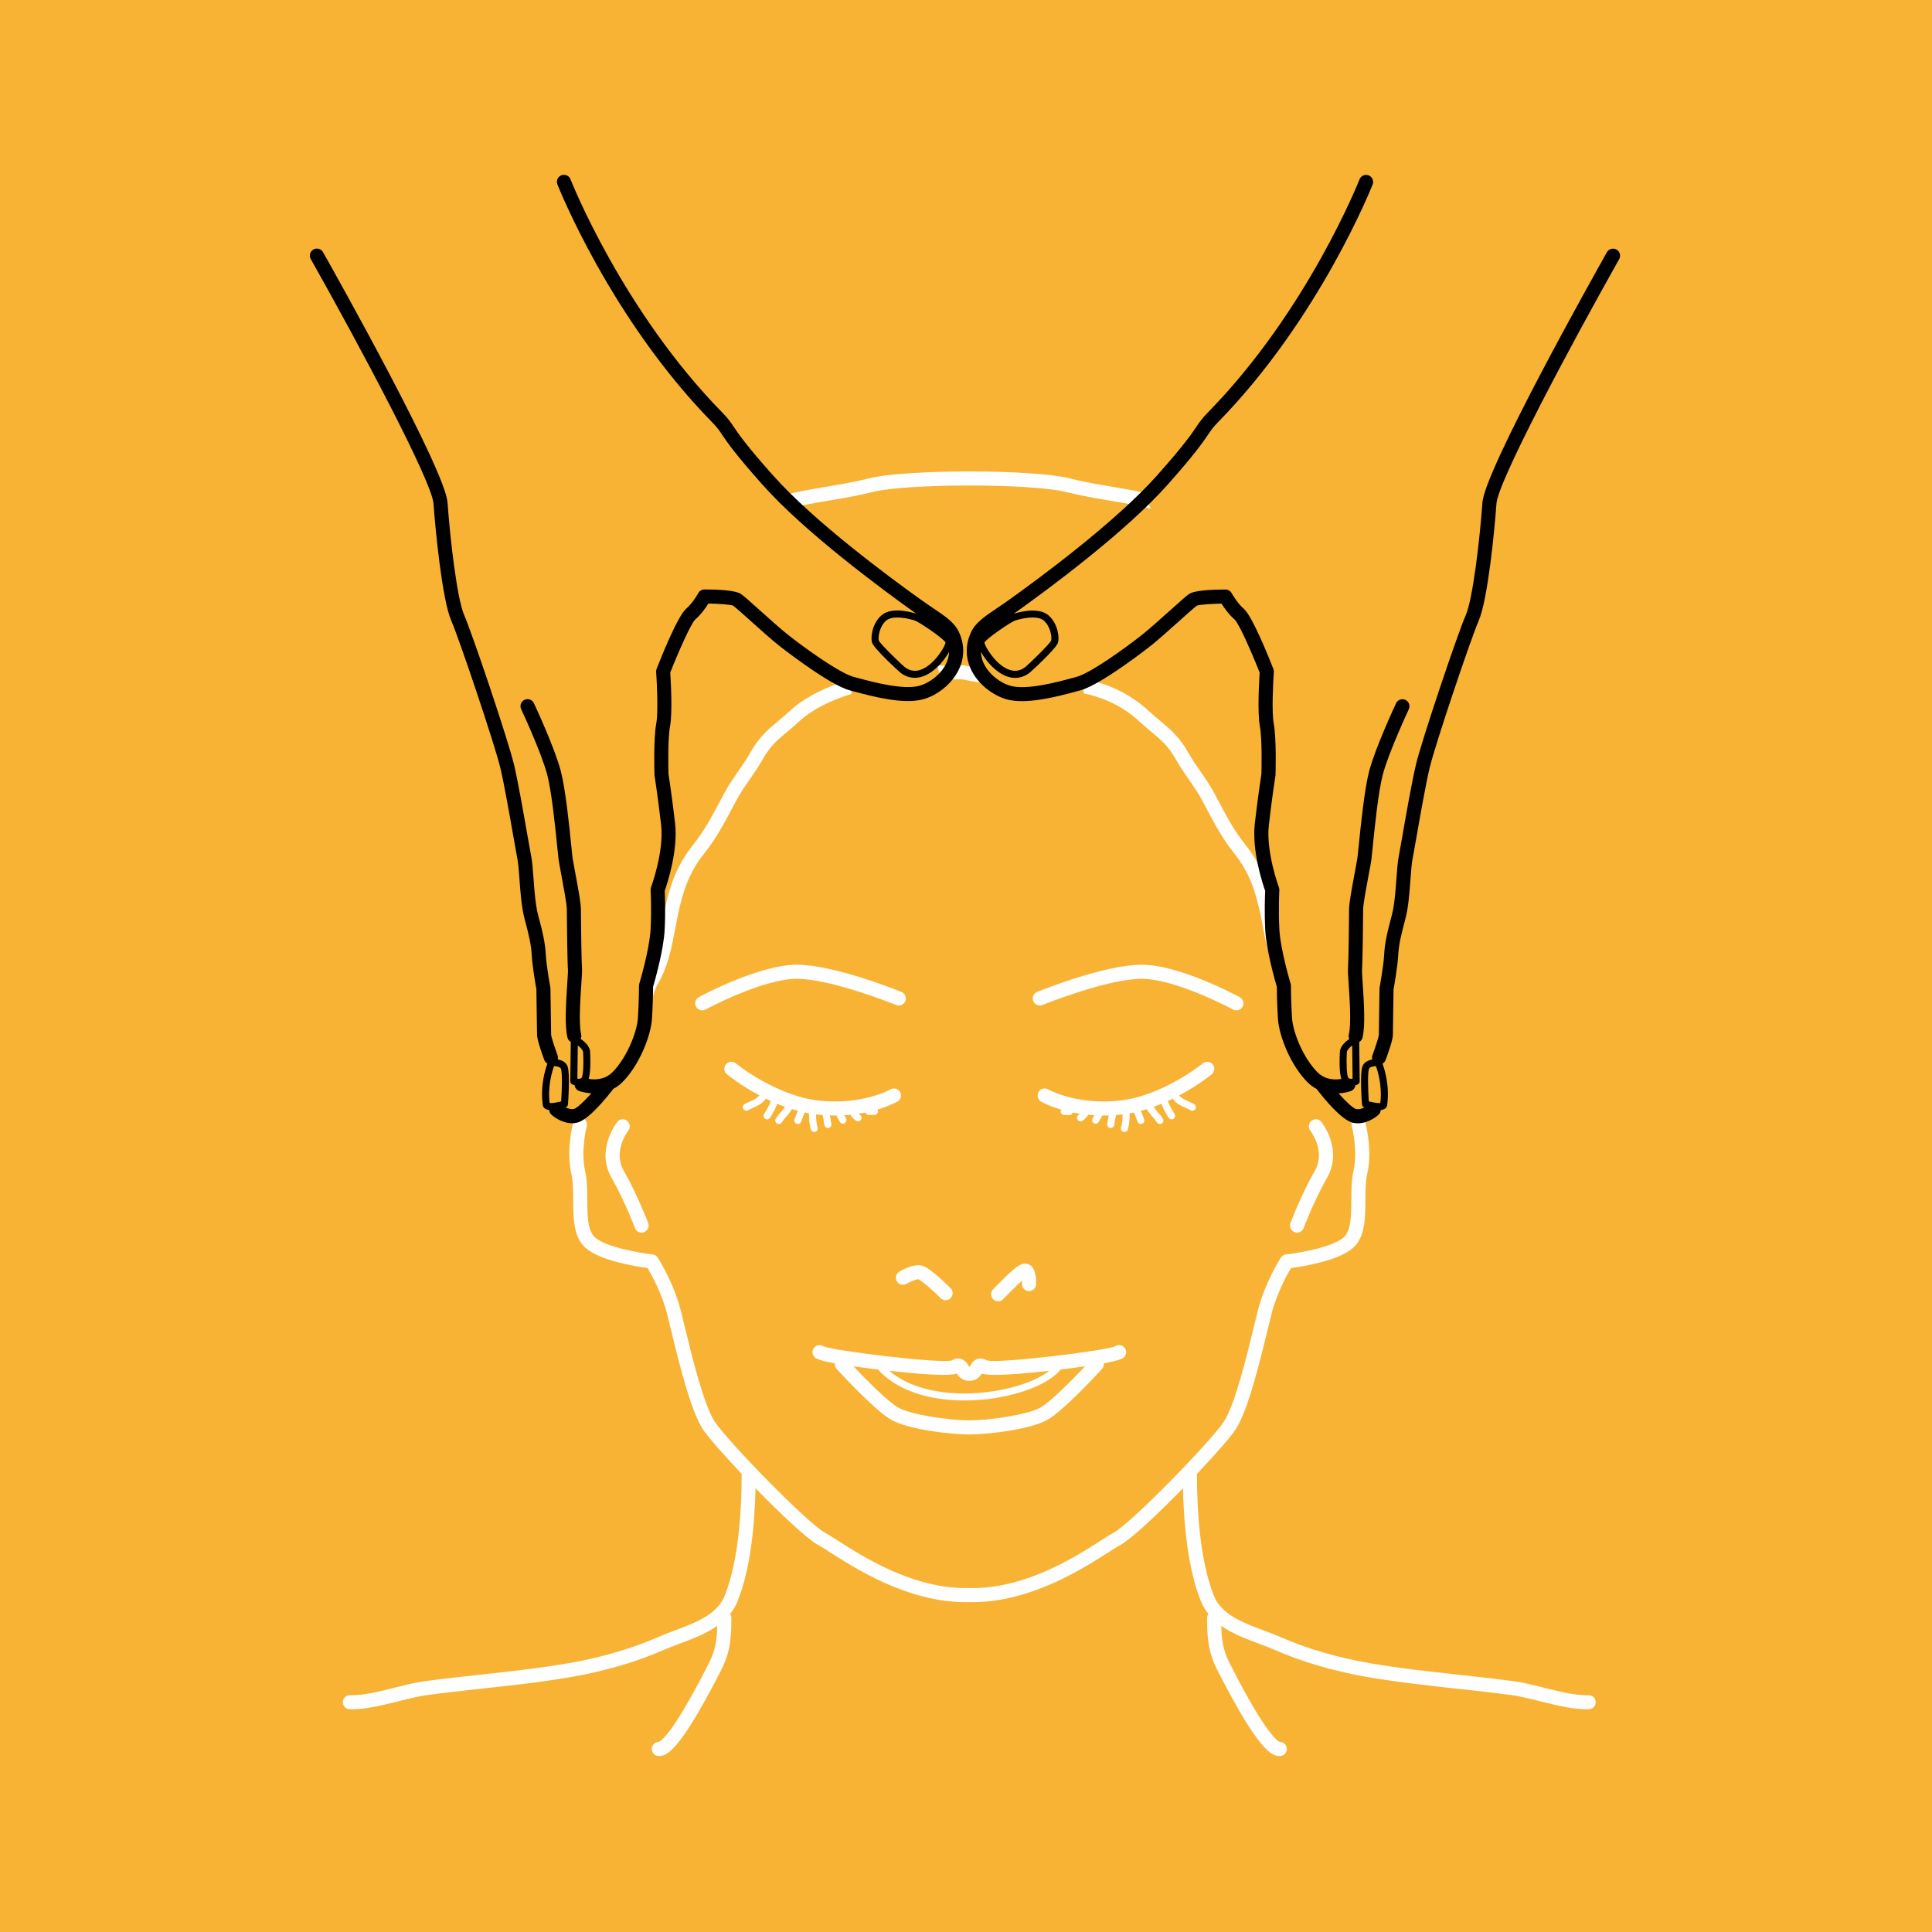
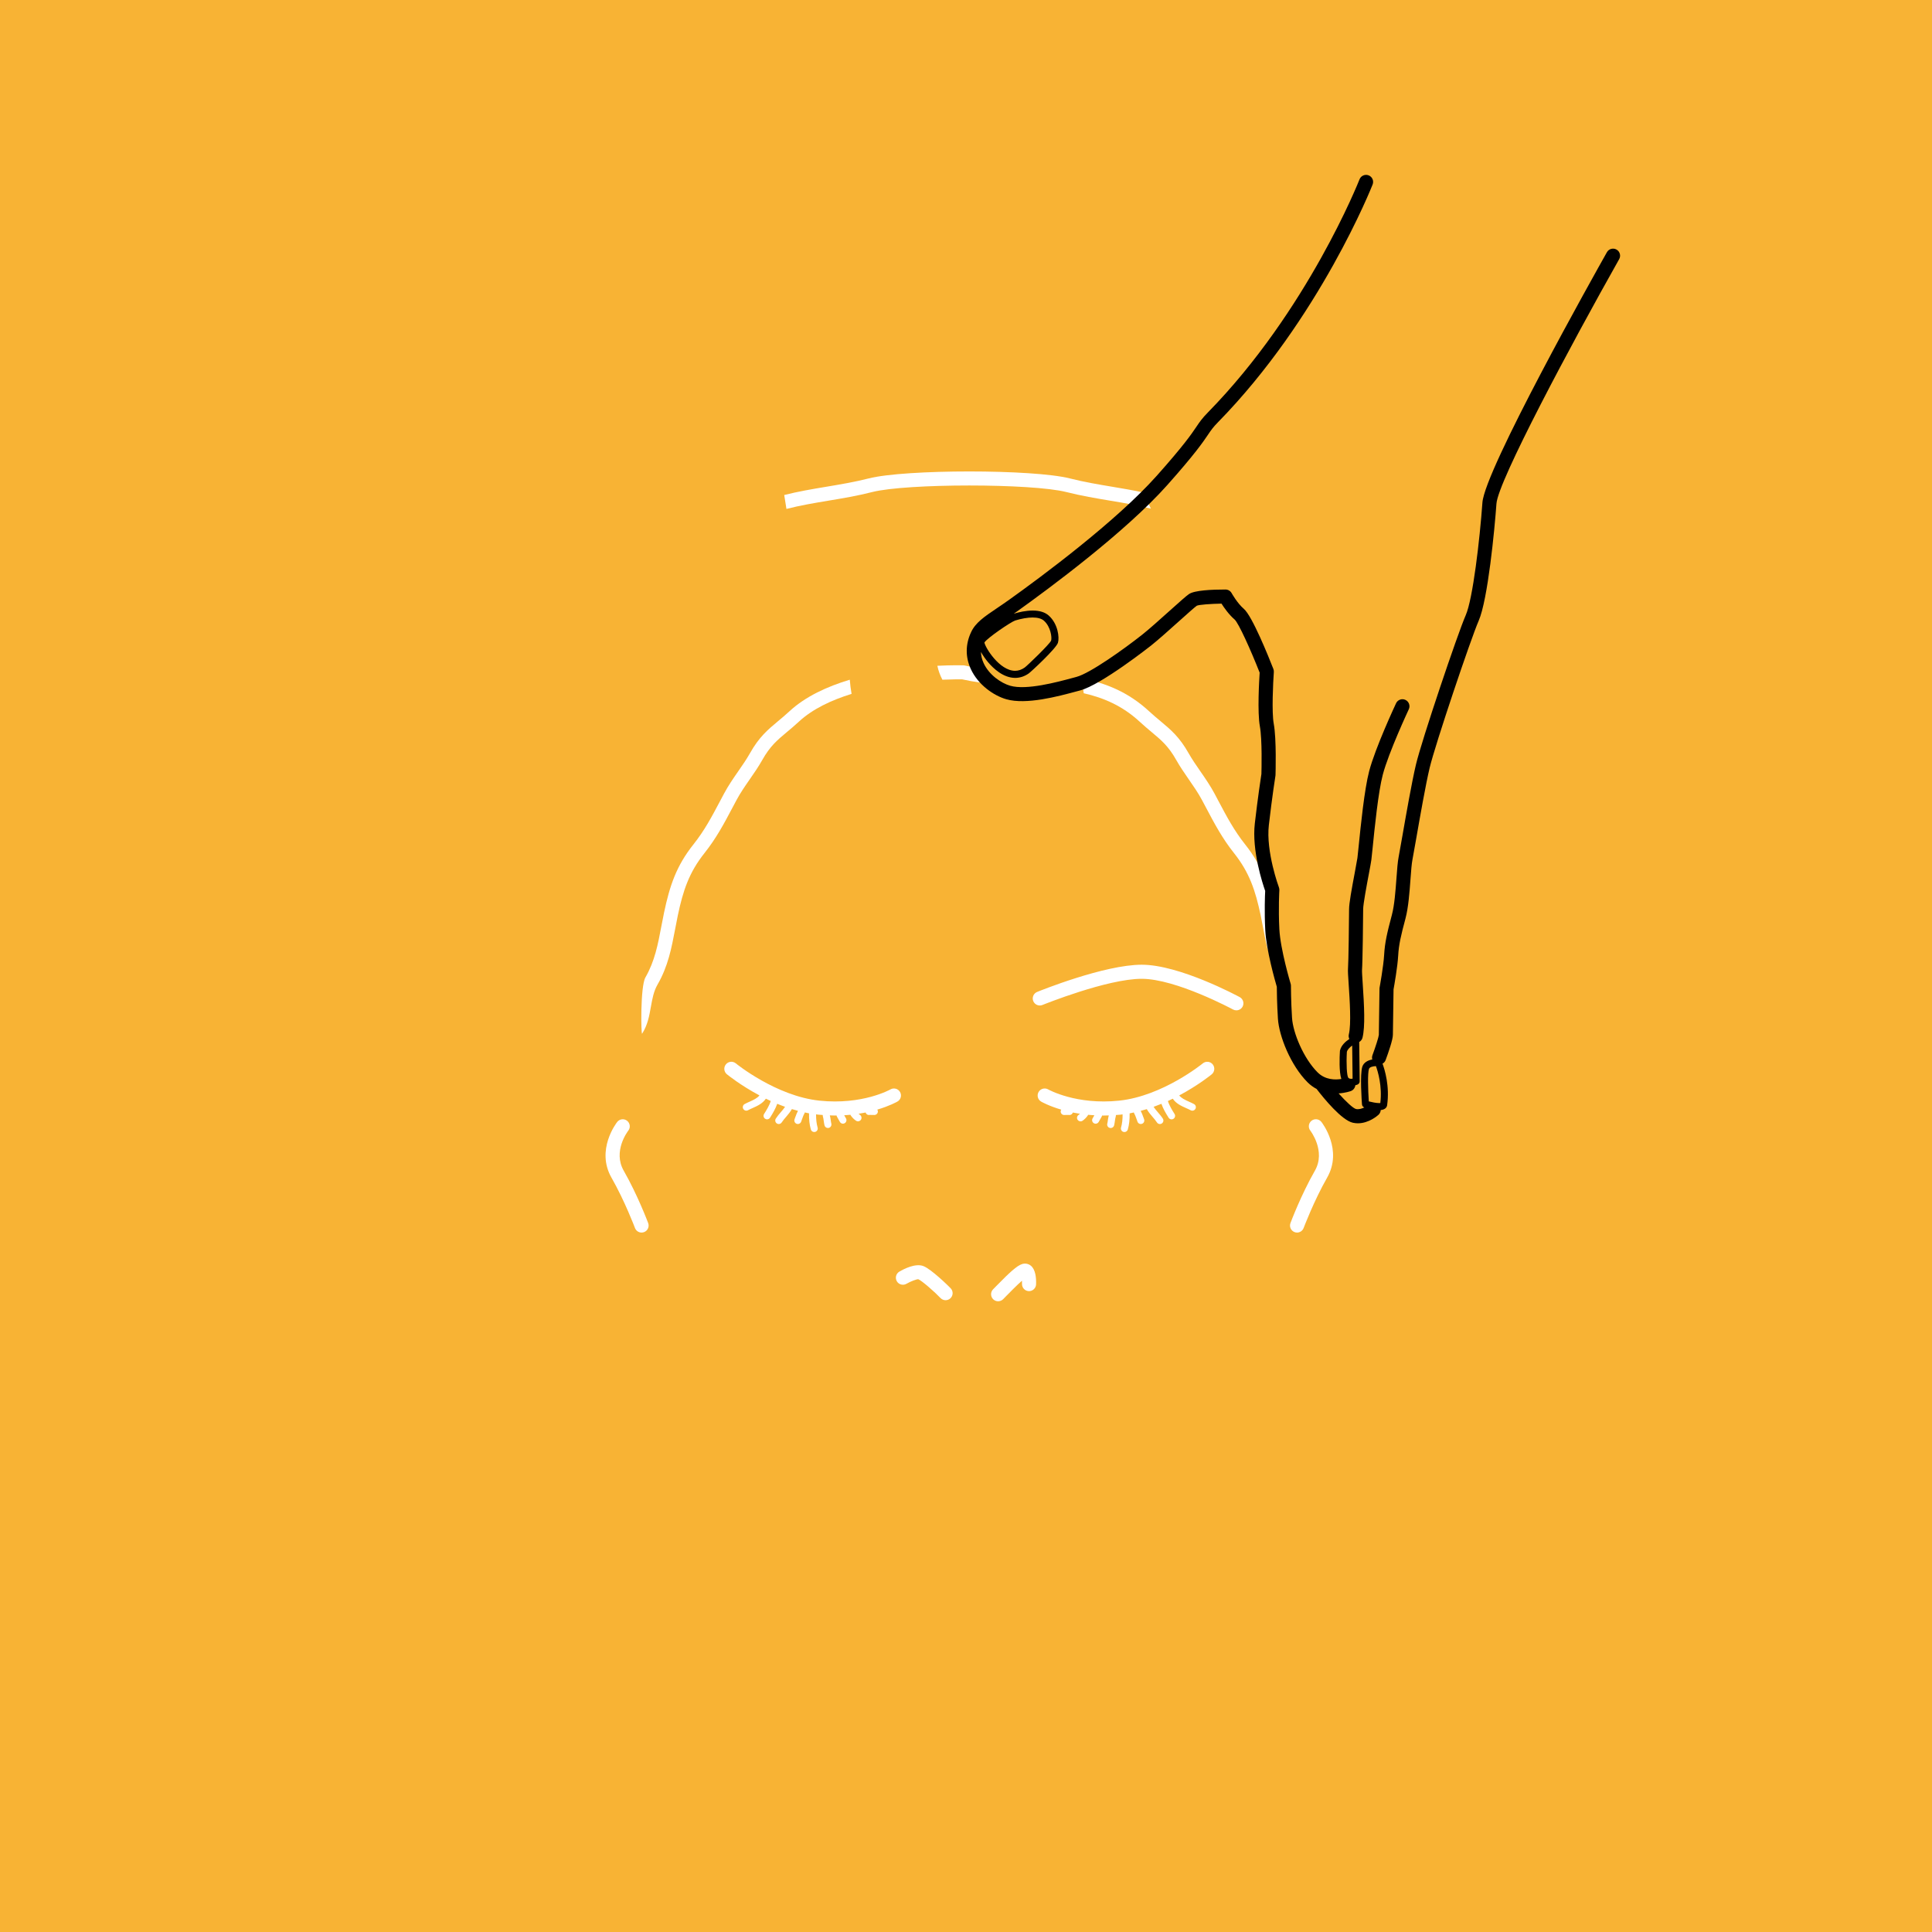
<svg xmlns="http://www.w3.org/2000/svg" version="1.1" x="0px" y="0px" viewBox="0 0 850.39 850.39" style="enable-background:new 0 0 850.39 850.39;" xml:space="preserve">
  <style type="text/css">
	.st0{fill:#F8B334;}
	.st1{fill:#FFFFFF;}
</style>
  <g id="Ebene_3">
    <rect class="st0" width="850.39" height="850.39" />
  </g>
  <g id="Ebene_1">
    <g>
-       <path class="st1" d="M309.09,444.71c-1.1,0-2.17-0.59-2.73-1.62c-0.81-1.5-0.25-3.38,1.25-4.2c1.08-0.58,26.52-14.26,43.14-14.26    c16.44,0,44.83,11.49,46.03,11.98c1.59,0.64,2.35,2.45,1.7,4.04c-0.65,1.58-2.46,2.35-4.04,1.7c-0.28-0.12-28.47-11.52-43.7-11.52    c-15.06,0-39.94,13.37-40.19,13.51C310.1,444.59,309.59,444.71,309.09,444.71z" />
      <path class="st1" d="M282.39,542.53c-1.25,0-2.43-0.77-2.9-2.01c-0.04-0.12-4.51-11.95-10.33-22.14    c-6.98-12.21,2.12-24.04,2.51-24.54c1.06-1.35,3-1.58,4.35-0.52c1.34,1.06,1.58,3,0.53,4.34c-0.3,0.39-6.9,9.1-2.01,17.64    c6.08,10.64,10.57,22.54,10.76,23.04c0.6,1.6-0.21,3.39-1.81,3.99C283.12,542.46,282.75,542.53,282.39,542.53z" />
      <path class="st1" d="M396.16,480.65c-0.86-1.48-2.75-1.98-4.23-1.13c-0.12,0.07-12.32,6.93-31.24,4.94    c-19.1-2.01-36.64-16.26-36.81-16.41c-1.33-1.08-3.27-0.9-4.36,0.43c-1.09,1.32-0.9,3.27,0.42,4.36c0.42,0.34,6,4.87,14.34,9.31    c-0.96,1.22-2.57,1.98-4.3,2.75c-0.77,0.34-1.53,0.68-2.22,1.06c-0.75,0.41-1.03,1.34-0.62,2.1c0.28,0.52,0.81,0.81,1.36,0.81    c0.25,0,0.5-0.06,0.74-0.19c0.62-0.34,1.31-0.64,2-0.95c2.1-0.94,4.45-2,5.86-4.14c0.7,0.35,1.41,0.68,2.15,1.02    c-0.61,1.99-1.93,4.13-2.93,5.71c-0.46,0.72-0.24,1.68,0.49,2.13c0.26,0.16,0.54,0.24,0.82,0.24c0.52,0,1.02-0.26,1.31-0.73    c1.29-2.04,2.46-4.06,3.16-6.12c1.12,0.47,2.27,0.91,3.45,1.33c-0.51,0.79-1.18,1.58-1.89,2.39c-0.76,0.89-1.54,1.8-2.18,2.8    c-0.46,0.72-0.25,1.68,0.47,2.14c0.26,0.17,0.55,0.25,0.83,0.25c0.51,0,1.01-0.26,1.31-0.72c0.52-0.82,1.21-1.61,1.93-2.45    c0.91-1.06,1.84-2.16,2.53-3.4c0.88,0.28,1.78,0.51,2.68,0.75c-0.47,0.92-0.84,1.88-1.18,2.83l-0.32,0.89    c-0.3,0.8,0.11,1.69,0.91,1.99c0.18,0.07,0.36,0.1,0.54,0.1c0.63,0,1.22-0.39,1.45-1.01l0.33-0.93c0.35-0.99,0.71-2.01,1.18-2.81    c0.06-0.11,0.08-0.22,0.11-0.34c0.62,0.13,1.23,0.28,1.86,0.4c-0.05,2.69,0.2,5.02,0.79,7.1c0.19,0.68,0.81,1.12,1.49,1.12    c0.14,0,0.28-0.02,0.43-0.06c0.82-0.23,1.3-1.09,1.06-1.91c-0.48-1.69-0.69-3.6-0.68-5.81c0.28,0.03,0.55,0.09,0.83,0.12    c0.73,0.08,1.42,0.12,2.13,0.17c-0.03,0.22-0.02,0.46,0.05,0.68c0.18,0.57,0.28,1.24,0.37,1.96c0.09,0.64,0.18,1.29,0.33,1.9    c0.17,0.71,0.81,1.18,1.5,1.18c0.12,0,0.24-0.01,0.37-0.04c0.83-0.2,1.34-1.04,1.14-1.87c-0.13-0.51-0.2-1.05-0.27-1.59    c-0.09-0.67-0.21-1.37-0.39-2.05c0.8,0.02,1.6,0.06,2.37,0.06c0.2,0,0.39-0.01,0.59-0.01c0.03,0.15,0.07,0.3,0.14,0.45l0.42,0.75    c0.3,0.54,0.6,1.08,0.91,1.62c0.29,0.5,0.81,0.78,1.34,0.78c0.26,0,0.53-0.07,0.77-0.21c0.74-0.43,1-1.38,0.57-2.12    c-0.27-0.46-0.52-0.92-0.78-1.38c0.94-0.05,1.85-0.12,2.74-0.21c0.05,0.11,0.08,0.22,0.15,0.33c0.69,0.95,1.47,1.73,2.31,2.29    c0.27,0.18,0.56,0.26,0.86,0.26c0.5,0,0.99-0.24,1.29-0.68c0.48-0.71,0.29-1.67-0.42-2.15c-0.2-0.14-0.4-0.32-0.6-0.5    c1.07-0.17,2.11-0.34,3.09-0.54c0.2,0.65,0.77,1.09,1.42,1.09c0.11,0,0.22-0.01,0.34-0.04c0.26-0.03,0.84-0.01,1.33,0.01    l0.76,0.02c0,0,0,0,0,0c0.85,0,1.55-0.69,1.55-1.55c0-0.31-0.11-0.57-0.26-0.81c5.44-1.61,8.59-3.39,8.85-3.54    C396.52,484.02,397.01,482.13,396.16,480.65z" />
      <path class="st1" d="M544.2,444.71c-0.5,0-1-0.12-1.47-0.37c-0.25-0.14-25.14-13.51-40.19-13.51c-15.24,0-43.41,11.41-43.7,11.52    c-1.58,0.65-3.39-0.12-4.04-1.7c-0.65-1.58,0.12-3.39,1.7-4.04c1.2-0.49,29.59-11.98,46.04-11.98c16.62,0,42.06,13.68,43.14,14.26    c1.5,0.82,2.06,2.7,1.25,4.2C546.37,444.12,545.3,444.71,544.2,444.71z" />
      <path class="st1" d="M570.91,542.53c-0.36,0-0.73-0.07-1.09-0.2c-1.6-0.6-2.41-2.39-1.81-3.99c0.19-0.5,4.67-12.41,10.75-23.04    c4.93-8.63-1.93-17.55-2-17.64c-1.06-1.35-0.82-3.29,0.52-4.35c1.34-1.06,3.29-0.82,4.35,0.52c0.39,0.5,9.49,12.33,2.51,24.54    c-5.82,10.19-10.29,22.03-10.33,22.14C573.34,541.76,572.16,542.53,570.91,542.53z" />
-       <path class="st1" d="M494.77,592.97c-1.08-1.08-2.76-1.2-3.97-0.34c-4.77,1.97-50.6,7.58-56.34,6.2c-2.11-1.18-5.01-1.7-7.32,2.1    c-0.16,0.25-0.39,0.63-0.47,0.73c-0.11-0.1-0.35-0.48-0.5-0.73c-2.31-3.79-5.21-3.29-7.32-2.1c-5.74,1.38-51.57-4.23-56.34-6.2    c-1.21-0.85-2.89-0.74-3.98,0.34c-1.21,1.21-1.21,3.17,0,4.38c0.44,0.44,1.33,1.33,8.92,2.73c-0.1,0.86,0.15,1.75,0.78,2.44    c1.73,1.88,17.11,18.56,24.13,22.46c7.69,4.27,26.13,6.42,34.3,6.42c8.17,0,26.62-2.15,34.3-6.42    c7.01-3.9,22.39-20.57,24.12-22.46c0.63-0.69,0.88-1.58,0.78-2.44c7.58-1.4,8.48-2.3,8.91-2.73    C495.98,596.14,495.98,594.17,494.77,592.97z M421.15,604.59c0.81,1.27,2.35,3.21,5.5,3.21c3.15,0,4.69-1.94,5.5-3.21    c1.7,0.62,7.06,1.3,29.74-1.22c-6.7,5.24-20.06,9.29-33.78,9.89c-15.45,0.69-28.52-2.88-36.68-9.89    C414.09,605.89,419.45,605.21,421.15,604.59z M457.94,619.56c-5.88,3.27-22.77,5.63-31.29,5.63c-8.52,0-25.41-2.37-31.29-5.63    c-4.34-2.41-14-12.15-19.71-18.17c3.02,0.43,6.58,0.9,10.8,1.4c7.82,8.75,21.46,13.64,37.98,13.64c1.26,0,2.53-0.03,3.82-0.08    c16.9-0.75,32.87-6.4,38.66-13.57c4.19-0.5,7.73-0.96,10.73-1.39C471.94,607.42,462.28,617.15,457.94,619.56z" />
      <path class="st1" d="M533.78,468.48c-1.09-1.32-3.04-1.51-4.36-0.42c-0.17,0.14-17.66,14.39-36.81,16.4    c-18.87,1.98-31.05-4.83-31.23-4.94c-1.48-0.85-3.37-0.35-4.23,1.12c-0.86,1.48-0.36,3.38,1.12,4.24    c0.26,0.15,3.41,1.94,8.85,3.54c-0.15,0.24-0.26,0.51-0.26,0.81c0,0.86,0.7,1.57,1.55,1.55l0.75-0.02    c0.49-0.01,1.05-0.03,1.32-0.01c0.09,0.02,0.19,0.03,0.28,0.03c0.66,0,1.25-0.44,1.46-1.09c1,0.2,2.04,0.38,3.13,0.55    c-0.2,0.18-0.39,0.36-0.6,0.5c-0.71,0.48-0.9,1.44-0.42,2.15c0.3,0.44,0.79,0.68,1.29,0.68c0.3,0,0.6-0.08,0.86-0.26    c0.85-0.57,1.62-1.34,2.31-2.3c0.07-0.1,0.1-0.22,0.15-0.32c0.89,0.09,1.81,0.16,2.75,0.21c-0.26,0.46-0.52,0.92-0.78,1.38    c-0.43,0.74-0.17,1.69,0.57,2.12c0.24,0.14,0.51,0.21,0.77,0.21c0.54,0,1.06-0.28,1.35-0.78c0.33-0.57,0.64-1.13,0.96-1.7    l0.38-0.67c0.08-0.14,0.11-0.29,0.14-0.45c0.2,0,0.39,0.01,0.59,0.01c0.77,0,1.57-0.04,2.37-0.06c-0.18,0.68-0.29,1.38-0.39,2.05    c-0.07,0.54-0.14,1.07-0.27,1.59c-0.2,0.83,0.31,1.67,1.14,1.87c0.12,0.03,0.25,0.04,0.37,0.04c0.7,0,1.33-0.47,1.51-1.18    c0.15-0.62,0.24-1.26,0.33-1.9c0.1-0.72,0.19-1.39,0.38-1.96c0.08-0.23,0.08-0.46,0.05-0.68c0.71-0.06,1.41-0.09,2.13-0.17    c0.28-0.03,0.55-0.08,0.83-0.12c0.02,2.21-0.2,4.13-0.68,5.81c-0.23,0.82,0.24,1.68,1.07,1.91c0.14,0.04,0.29,0.06,0.42,0.06    c0.67,0,1.3-0.44,1.49-1.12c0.6-2.08,0.85-4.41,0.8-7.1c0.63-0.11,1.24-0.26,1.86-0.4c0.03,0.11,0.05,0.23,0.11,0.34    c0.46,0.81,0.83,1.83,1.17,2.81l0.33,0.93c0.23,0.63,0.82,1.01,1.45,1.01c0.18,0,0.36-0.04,0.54-0.1c0.8-0.3,1.21-1.19,0.91-1.99    l-0.32-0.89c-0.33-0.95-0.71-1.92-1.17-2.83c0.9-0.24,1.8-0.48,2.68-0.75c0.69,1.24,1.62,2.34,2.53,3.4    c0.72,0.84,1.4,1.63,1.93,2.45c0.3,0.46,0.79,0.72,1.3,0.72c0.29,0,0.58-0.08,0.83-0.25c0.72-0.46,0.93-1.42,0.47-2.14    c-0.64-1-1.43-1.91-2.19-2.8c-0.7-0.82-1.37-1.6-1.88-2.39c1.18-0.42,2.33-0.87,3.45-1.33c0.69,2.06,1.87,4.08,3.16,6.12    c0.29,0.47,0.8,0.73,1.31,0.73c0.28,0,0.56-0.08,0.82-0.24c0.72-0.46,0.94-1.41,0.49-2.13c-1-1.59-2.32-3.73-2.93-5.71    c0.73-0.34,1.45-0.67,2.15-1.02c1.42,2.14,3.76,3.2,5.87,4.14c0.69,0.31,1.38,0.61,2,0.95c0.23,0.12,0.49,0.19,0.73,0.19    c0.55,0,1.08-0.29,1.37-0.81c0.41-0.75,0.13-1.69-0.62-2.1c-0.69-0.38-1.45-0.72-2.22-1.06c-1.73-0.77-3.33-1.53-4.3-2.75    c8.34-4.44,13.92-8.97,14.34-9.31C534.67,471.76,534.86,469.8,533.78,468.48z" />
-       <path class="st1" d="M699.21,746.16c-5.73,0.19-12.86-1.61-19.74-3.33c-4.77-1.19-9.26-2.31-13.47-2.87    c-8.02-1.07-16.22-1.96-24.14-2.83c-12.9-1.41-26.25-2.87-39.14-5.1c-13.89-2.41-27.68-6.43-38.83-11.34    c-2.45-1.08-5.1-2.07-7.67-3.03c-9.14-3.42-18.6-6.96-21.93-15.32c-6.15-15.42-7.45-37.65-7.45-53.6    c7.94-8.38,14.69-16.05,16.97-19.48c5.51-8.26,10.84-30.32,14.38-44.92c0.53-2.17,1-4.11,1.41-5.76    c2.27-9.09,6.86-17.42,8.65-20.45c5.22-0.69,20.89-3.17,27.3-8.86c5.34-4.75,5.39-13.06,5.44-21.09    c0.03-4.02,0.05-8.18,0.79-11.41c2.41-10.43-0.65-22.09-0.78-22.59c-0.44-1.65-2.13-2.64-3.79-2.19    c-1.65,0.44-2.63,2.14-2.19,3.79c0.03,0.1,2.79,10.65,0.73,19.59c-0.9,3.9-0.93,8.4-0.95,12.76c-0.04,6.67-0.08,13.58-3.36,16.5    c-4.95,4.4-20.01,6.92-25.4,7.52c-0.93,0.1-1.76,0.62-2.26,1.4c-0.29,0.45-7.09,11.12-10.19,23.52c-0.41,1.65-0.89,3.62-1.42,5.8    c-3.22,13.31-8.61,35.59-13.51,42.94c-5.98,8.97-40.74,44.57-48.32,48.71c-1.46,0.79-3.35,2-5.73,3.53    c-11.77,7.53-33.67,21.49-58.04,20.95c-24.21,0.56-46.12-13.42-57.89-20.95c-2.39-1.52-4.27-2.73-5.73-3.53    c-7.58-4.13-42.34-39.73-48.32-48.71c-4.9-7.35-10.29-29.63-13.51-42.94c-0.53-2.18-1-4.15-1.42-5.8    c-3.1-12.4-9.9-23.07-10.19-23.52c-0.5-0.78-1.34-1.3-2.26-1.4c-5.39-0.6-20.45-3.12-25.4-7.52c-3.28-2.92-3.32-9.82-3.36-16.5    c-0.02-4.36-0.05-8.87-0.95-12.76c-2.05-8.9,0.7-19.49,0.73-19.6c0.44-1.65-0.55-3.35-2.2-3.79c-1.66-0.44-3.35,0.54-3.79,2.19    c-0.13,0.49-3.18,12.16-0.78,22.59c0.74,3.22,0.77,7.38,0.79,11.41c0.05,8.03,0.09,16.34,5.44,21.09    c6.41,5.7,22.08,8.17,27.31,8.86c1.79,3.03,6.37,11.33,8.65,20.45c0.41,1.64,0.88,3.59,1.41,5.76    c3.53,14.6,8.87,36.65,14.38,44.92c2.29,3.43,9.04,11.1,16.97,19.48c0,15.95-1.3,38.18-7.45,53.6    c-3.34,8.36-12.79,11.9-21.93,15.32c-2.56,0.96-5.21,1.95-7.66,3.03c-11.14,4.91-24.93,8.93-38.83,11.34    c-12.89,2.23-26.23,3.69-39.13,5.1c-7.93,0.87-16.12,1.76-24.15,2.83c-4.21,0.56-8.71,1.69-13.47,2.87    c-6.88,1.72-13.97,3.52-19.74,3.33c-1.68,0-3.14,1.29-3.19,3c-0.05,1.71,1.29,3.14,3,3.19c0.33,0.01,0.66,0.01,0.99,0.01    c6.37,0,13.51-1.79,20.44-3.52c4.59-1.15,8.92-2.23,12.78-2.75c7.95-1.05,16.11-1.95,24-2.81c13-1.42,26.44-2.89,39.52-5.16    c14.37-2.49,28.67-6.67,40.26-11.77c2.29-1.01,4.74-1.92,7.34-2.9c5.55-2.08,11.52-4.31,16.46-7.79    c-0.13,6.06-0.76,10.75-3.73,16.54l-0.4,0.78c-15.39,30.13-20.56,33.48-21.8,33.78c-1.69,0.12-2.97,1.57-2.88,3.26    c0.09,1.65,1.46,2.93,3.09,2.93c0.06,0,0.12,0,0.17-0.01c2.86-0.16,8.19-0.45,26.93-37.14l0.4-0.78    c4.12-8.06,4.44-14.56,4.44-22.87c0-0.65-0.21-1.26-0.55-1.76c1.35-1.69,2.51-3.59,3.37-5.77c5.72-14.33,7.47-33.83,7.82-49.53    c11.02,11.28,22.68,22.28,27.41,24.86c1.27,0.69,3.08,1.85,5.36,3.31c11.21,7.17,34.29,21.95,59.6,21.94c0.54,0,1.08,0,1.62-0.02    c0.54,0.02,1.09,0.02,1.63,0.02c25.46,0,48.54-14.77,59.75-21.94c2.28-1.46,4.09-2.62,5.36-3.31    c4.73-2.58,16.39-13.58,27.41-24.86c0.35,15.7,2.11,35.21,7.82,49.53c0.87,2.17,2.02,4.08,3.37,5.77    c-0.35,0.5-0.55,1.11-0.55,1.76c0,8.3,0.32,14.81,4.44,22.87l0.39,0.76c18.74,36.7,24.08,37,26.94,37.15    c0.06,0.01,0.12,0.01,0.17,0.01c1.64,0,3.03-1.27,3.12-2.92c0.09-1.71-1.18-3.17-2.89-3.26c-1.21-0.27-6.35-3.5-21.82-33.79    l-0.4-0.77c-2.96-5.79-3.6-10.47-3.72-16.54c4.94,3.48,10.91,5.71,16.46,7.79c2.59,0.97,5.05,1.89,7.34,2.9    c11.59,5.1,25.89,9.28,40.26,11.77c13.08,2.27,26.52,3.74,39.52,5.16c7.89,0.86,16.05,1.75,24,2.81c3.86,0.52,8.19,1.6,12.78,2.75    c6.92,1.73,14.07,3.52,20.44,3.52c0.34,0,0.66,0,0.99-0.01c1.71-0.05,3.06-1.48,3-3.19C702.35,747.45,700.9,746.17,699.21,746.16z    " />
      <path class="st1" d="M416.21,572.3c-0.83,0-1.65-0.33-2.26-0.98c-2.31-2.46-8.23-7.67-9.76-8.26c-0.68-0.04-3.26,0.88-5.2,2.01    c-1.48,0.86-3.38,0.37-4.24-1.11c-0.86-1.47-0.37-3.37,1.1-4.24c2.01-1.18,7.06-3.77,10.54-2.46c3.53,1.34,11.17,8.85,12.08,9.82    c1.17,1.25,1.11,3.21-0.14,4.38C417.73,572.02,416.96,572.3,416.21,572.3z" />
      <path class="st1" d="M439.33,572.77c-0.79,0-1.59-0.3-2.19-0.91c-1.21-1.21-1.21-3.17,0-4.38c0.38-0.38,0.87-0.88,1.42-1.45    c5.73-5.86,9.06-8.96,11.38-9.66c1.3-0.39,2.65-0.14,3.71,0.67c2.16,1.67,2.49,5.42,2.39,8.28c-0.06,1.71-1.52,3.04-3.2,2.99    c-1.71-0.06-3.05-1.5-2.99-3.2c0.01-0.44,0-0.93-0.02-1.39c-2.24,1.95-5.52,5.31-6.84,6.65c-0.58,0.59-1.08,1.1-1.47,1.5    C440.92,572.46,440.12,572.77,439.33,572.77z" />
      <path class="st1" d="M364.54,220.39c6.29-1.05,12.79-2.13,19.37-3.81c15.18-3.85,70.28-3.85,85.46,0    c6.58,1.67,13.09,2.75,19.38,3.81c6.1,1.01,12.01,2.02,17.81,3.48l-3.33-7.12c-4.52-0.96-9.03-1.73-13.47-2.47    c-6.16-1.03-12.53-2.09-18.87-3.7c-16.13-4.09-72.38-4.09-88.51,0c-6.33,1.61-12.71,2.67-18.87,3.7c-6.03,1-12.18,2.05-18.33,3.6    l0.98,6.13C352.15,222.47,358.24,221.44,364.54,220.39z" />
      <g>
        <path class="st1" d="M374.04,299.18c-9.97,3-19.51,7.39-26.5,13.85c-1.84,1.7-3.49,3.08-5.09,4.41     c-4.46,3.72-8.32,6.94-12.35,14.11c-1.5,2.66-3.27,5.22-5.16,7.94c-2.15,3.1-4.37,6.31-6.21,9.76l-1.76,3.31     c-3.69,6.97-6.88,13-11.74,19.11c-7.52,9.45-10.43,18.15-12.93,29.99c-0.44,2.07-0.82,4.12-1.21,6.14     c-1.49,7.88-2.9,15.31-7,22.42c-2.28,3.96-1.94,25.53-1.45,24.76c2.42-3.76,3.15-7.84,3.85-11.79c0.63-3.53,1.22-6.85,2.96-9.87     c4.62-8.02,6.12-15.95,7.72-24.36c0.37-1.98,0.75-3.99,1.18-6.02c2.3-10.93,4.96-18.92,11.71-27.41     c5.21-6.56,8.53-12.82,12.37-20.07l1.75-3.29c1.67-3.14,3.79-6.19,5.84-9.15c1.88-2.71,3.82-5.52,5.46-8.43     c3.48-6.18,6.6-8.79,10.92-12.4c1.58-1.32,3.37-2.81,5.32-4.62c6-5.54,14.29-9.42,23.11-12.15     C374.47,303.37,374.2,301.28,374.04,299.18z" />
        <path class="st1" d="M424.57,292.92c-0.19-0.05-0.39-0.07-0.59-0.07c-0.6-0.02-4.94-0.11-11.39,0.2     c0.43,2.12,1.18,4.16,2.21,6.13c4.59-0.19,7.79-0.17,8.73-0.15c2.6,0.57,5.18,1.02,7.76,1.4c-0.44-2.35-0.88-4.55-1.43-6.5     C428.09,293.64,426.32,293.31,424.57,292.92z" />
        <path class="st1" d="M560.99,401.67c-2.5-11.83-5.41-20.54-12.93-29.99c-4.86-6.12-8.05-12.14-11.75-19.12l-1.75-3.3     c-1.84-3.44-4.06-6.65-6.21-9.76c-1.88-2.72-3.66-5.29-5.16-7.94c-4.04-7.17-7.89-10.39-12.35-14.11     c-1.6-1.33-3.25-2.71-5.09-4.41c-9.22-8.51-19.25-12.45-29.82-14.5c0.44,2.14,0.81,4.36,1.09,6.6c8.79,2,17.06,5.56,24.53,12.45     c1.95,1.8,3.74,3.3,5.32,4.62c4.32,3.61,7.44,6.21,10.92,12.4c1.64,2.9,3.58,5.71,5.46,8.43c2.05,2.96,4.17,6.01,5.84,9.15     l1.74,3.28c3.84,7.25,7.16,13.52,12.37,20.08c6.75,8.49,9.41,16.48,11.71,27.41c0.43,2.03,0.81,4.04,1.18,6.02     c0.59,3.13,1.17,6.2,1.91,9.23l3.16-15.56C561.12,402.31,561.06,402,560.99,401.67z" />
      </g>
-       <path d="M422.12,278.28c-1.92-4.21-5.81-6.84-11.21-10.48c-1.68-1.13-3.55-2.39-5.61-3.87c-13.5-9.64-46.87-34.27-64.98-54.61    c-11.91-13.37-15.2-18.25-17.38-21.48c-1.44-2.14-2.49-3.68-5.05-6.29c-43.94-44.83-66.56-102.06-66.78-102.64    c-0.62-1.59-2.42-2.38-4.01-1.76c-1.6,0.62-2.38,2.42-1.76,4.01c0.23,0.58,23.27,58.96,68.13,104.72c2.16,2.2,2.98,3.41,4.33,5.42    c2.27,3.36,5.71,8.45,17.89,22.13c18.53,20.81,52.33,45.77,66,55.54c0.56,0.4,1.07,0.75,1.61,1.13c-2.14-0.65-5.25-1.39-8.32-1.39    c-3.04,0-5.42,0.74-7.07,2.2c-4.04,3.59-4.78,9.62-4.05,11.98c0.79,2.55,11.9,12.83,12.83,13.48c1.87,1.31,3.88,1.98,5.98,1.98    c5.3,0,9.71-4.27,11.87-6.82c1.17-1.38,2.32-3.03,3.21-4.6c-0.06,1.66-0.45,3.31-1.2,4.94c-2.41,5.23-7.75,8.82-11.7,9.94    c-7.14,2.05-20.53-1.57-27.73-3.51l-1.44-0.39c-5.99-1.6-20.95-12.26-28.97-18.61c-2.98-2.36-7.78-6.66-12.01-10.46    c-4.7-4.21-7.41-6.63-8.58-7.41c-2.45-1.63-10.07-1.98-16.03-1.98c-1.13,0-2.17,0.62-2.71,1.6c-0.02,0.05-2.46,4.41-5.37,6.91    c-3.7,3.17-10.89,21.05-13,26.46c-0.17,0.43-0.24,0.89-0.2,1.35c0.33,4.62,0.98,17.7,0.04,22.75c-1.26,6.8-0.8,21.86-0.78,22.5    c0,0.13,0.02,0.26,0.04,0.39c0.01,0.09,1.46,9.31,2.89,21.71c1.35,11.71-4.38,27.28-4.44,27.44c-0.15,0.41-0.21,0.84-0.19,1.27    c0,0.08,0.47,7.96,0,17.13c-0.46,8.97-4.92,23.87-4.97,24.01c-0.09,0.29-0.13,0.59-0.13,0.9c0,0.07-0.01,6.78-0.48,14.12    c-0.42,6.58-5.04,17.78-11.23,23.97c-3.44,3.44-7.9,3.36-10.47,2.93c1.03-3.2,0.8-9.41,0.63-12.29c-0.01-0.09-0.02-0.18-0.04-0.27    c-0.56-2.3-2.51-3.99-4.1-5.03c0.29-0.62,0.4-1.35,0.22-2.07c-1.1-4.39-0.37-15.36,0.07-21.91c0.26-3.85,0.39-5.92,0.3-6.99    c-0.22-2.65-0.48-22.09-0.48-26.19c0-2.56-1.12-8.73-2.59-16.53c-0.5-2.66-0.93-4.97-1.08-5.99c-0.11-0.76-0.29-2.59-0.54-5.07    c-0.88-8.75-2.51-25.05-4.63-33.14c-2.71-10.35-11.47-29.1-11.84-29.89c-0.73-1.55-2.57-2.22-4.12-1.49    c-1.55,0.73-2.22,2.57-1.49,4.12c0.09,0.19,8.89,19.03,11.46,28.83c2,7.63,3.6,23.6,4.46,32.19c0.26,2.61,0.46,4.52,0.57,5.32    c0.17,1.16,0.59,3.41,1.12,6.26c0.93,4.94,2.48,13.2,2.48,15.39c0,3.71,0.24,23.65,0.5,26.71c0.06,0.66-0.14,3.53-0.3,6.06    c-0.65,9.74-1.13,18.9,0.1,23.83c0.21,0.84,0.75,1.47,1.44,1.88l-0.21,17.28c-0.01,0.62,0.35,1.18,0.92,1.43    c0.07,0.03,0.44,0.19,0.99,0.33c0.13,1.12,0.86,2.14,1.99,2.55c0.2,0.07,2.36,0.84,5.38,1.03c-3.36,3.75-6.44,6.57-7.65,6.87    c-1.23,0.27-2.56-0.14-3.67-0.69c0.57-0.21,0.98-0.72,1.03-1.33c0.1-1.36,0.97-13.33-0.16-16.63c-0.56-1.65-2.12-2.74-4.37-3.15    c0.16-0.6,0.15-1.25-0.08-1.88c-1.3-3.51-2.74-7.97-2.81-8.94c0.01-1.26-0.28-19.61-0.3-20.39c0-0.17-0.02-0.34-0.05-0.51    c-0.02-0.09-1.71-9.31-1.99-14.29c-0.31-5.5-1.32-9.79-3.41-17.62c-1.14-4.28-1.61-10.62-2.02-16.2c-0.28-3.86-0.53-7.2-0.97-9.4    c-0.3-1.52-0.88-4.84-1.62-9.01c-1.68-9.58-4.21-24.06-5.99-31.55c-2.58-10.81-18.3-57.49-21.92-65.77    c-3.13-7.15-6.17-33.28-7.33-49.55c-1.03-14.44-49.3-100.45-54.8-110.21c-0.84-1.49-2.73-2.02-4.22-1.18    c-1.49,0.84-2.02,2.73-1.18,4.22c21.33,37.84,53.31,97.73,54.02,107.61c0.8,11.2,3.77,42.29,7.84,51.6    c3.45,7.9,19.12,54.43,21.57,64.71c1.74,7.31,4.25,21.68,5.92,31.19c0.74,4.24,1.33,7.61,1.64,9.16c0.36,1.82,0.61,5.14,0.87,8.64    c0.43,5.86,0.92,12.49,2.21,17.34c1.98,7.41,2.94,11.43,3.21,16.36c0.28,4.94,1.75,13.21,2.03,14.81    c0.09,5.48,0.3,19.02,0.29,19.99c-0.02,2.13,2,7.89,3.2,11.14c0.26,0.7,0.76,1.23,1.36,1.58c-0.98,2.67-3.19,9.88-2.03,18.25    c0.1,0.75,0.63,1.94,2.82,2.16c0.05,0.78,0.38,1.55,1.02,2.12c0.47,0.42,4.27,3.71,9.04,3.71c0.71,0,1.44-0.07,2.19-0.24    c4.93-1.1,12.73-10.66,15.86-14.72c0.04-0.05,0.06-0.1,0.09-0.14c1.38-0.73,2.73-1.67,4.01-2.95    c7.41-7.41,12.54-20.28,13.03-27.96c0.42-6.51,0.48-12.4,0.49-14.06c0.78-2.64,4.63-16.12,5.09-25.05    c0.41-8.09,0.14-15.05,0.03-17.17c1.13-3.21,5.94-17.76,4.56-29.69c-1.33-11.53-2.68-20.35-2.9-21.77    c-0.05-1.75-0.39-15.21,0.68-20.99c1.14-6.15,0.31-20.26,0.09-23.62c4-10.13,9.26-21.78,11.01-23.37    c2.52-2.16,4.63-5.17,5.79-7.01c4.69,0.08,9.79,0.45,10.86,0.92c0.85,0.57,4.59,3.91,7.88,6.87c4.3,3.86,9.17,8.22,12.3,10.7    c0.22,0.17,21.86,17.24,31.22,19.73l1.43,0.38c8.32,2.24,22.25,5.99,31.04,3.49c5.44-1.55,12.38-6.27,15.62-13.31    C424.6,289.24,424.58,283.64,422.12,278.28z M402.69,295.26c-1.45,0-2.86-0.48-4.2-1.42c-1.18-0.84-10.92-10.23-11.65-11.86    c-0.42-1.36,0.17-6.11,3.15-8.76c1.06-0.94,2.75-1.42,5.01-1.42c2.17,0,4.87,0.46,7.62,1.31c1.91,0.61,12.4,7.73,13.58,9.69    C415.9,284.94,409.6,295.26,402.69,295.26z M256.04,474.36c-0.18,0.2-0.51,0.48-1.27,0.48c-0.22,0-0.43-0.02-0.63-0.06l0.18-14.58    c1.02,0.73,2.03,1.7,2.34,2.76C256.97,468.28,256.68,473.47,256.04,474.36z M247,484.79c-1.3,0.33-3.25,0.75-4.57,0.75    c-0.21,0-0.38-0.01-0.5-0.03c-0.91-7.42,1.09-13.92,1.93-16.25c1.32,0.06,2.78,0.41,3.06,1.22    C247.57,472.38,247.34,479.83,247,484.79z" />
      <path d="M427.31,294.47c3.24,7.04,10.18,11.75,15.62,13.31c8.8,2.51,22.72-1.24,31.04-3.49l1.43-0.38    c9.36-2.49,31-19.56,31.21-19.73c3.13-2.48,8-6.85,12.3-10.7c3.29-2.95,7.03-6.3,7.88-6.87c1.06-0.47,6.17-0.84,10.86-0.92    c1.17,1.84,3.28,4.85,5.79,7.01c1.75,1.59,7.02,13.24,11.01,23.37c-0.22,3.36-1.05,17.46,0.09,23.62    c1.07,5.78,0.73,19.24,0.68,20.99c-0.22,1.42-1.57,10.24-2.9,21.77c-1.38,11.93,3.43,26.48,4.56,29.69    c-0.1,2.11-0.38,9.08,0.03,17.17c0.46,8.93,4.32,22.41,5.09,25.05c0.01,1.66,0.07,7.55,0.49,14.06    c0.5,7.67,5.62,20.54,13.04,27.96c1.28,1.28,2.64,2.22,4.01,2.95c0.03,0.04,0.05,0.1,0.09,0.14c3.13,4.06,10.93,13.63,15.86,14.72    c0.74,0.16,1.48,0.24,2.19,0.24c4.78,0,8.57-3.28,9.04-3.71c0.63-0.57,0.97-1.34,1.02-2.12c2.19-0.21,2.72-1.41,2.82-2.16    c1.17-8.37-1.04-15.59-2.03-18.25c0.6-0.35,1.1-0.88,1.36-1.58c1.2-3.24,3.21-9,3.2-11.14c-0.01-0.97,0.21-14.51,0.29-19.99    c0.29-1.6,1.76-9.87,2.04-14.81c0.27-4.93,1.23-8.96,3.21-16.36c1.29-4.85,1.78-11.49,2.21-17.34c0.26-3.5,0.5-6.82,0.87-8.64    c0.31-1.55,0.9-4.92,1.64-9.16c1.66-9.51,4.18-23.88,5.92-31.19c2.45-10.28,18.12-56.82,21.57-64.71c4.07-9.3,7.04-40.4,7.84-51.6    c0.71-9.88,32.69-69.77,54.02-107.61c0.84-1.49,0.31-3.38-1.18-4.22c-1.49-0.84-3.38-0.31-4.22,1.18    c-5.5,9.76-53.77,95.77-54.8,110.21c-1.16,16.27-4.21,42.4-7.34,49.55c-3.62,8.28-19.35,54.95-21.92,65.77    c-1.78,7.49-4.32,21.97-5.99,31.55c-0.73,4.18-1.31,7.49-1.61,9.01c-0.44,2.2-0.69,5.54-0.97,9.4c-0.41,5.58-0.88,11.92-2.02,16.2    c-2.08,7.83-3.1,12.12-3.41,17.62c-0.28,4.97-1.97,14.19-1.99,14.29c-0.03,0.17-0.05,0.34-0.05,0.51    c-0.01,0.78-0.3,19.13-0.29,20.39c-0.07,0.97-1.51,5.43-2.81,8.94c-0.23,0.63-0.24,1.28-0.08,1.88c-2.25,0.41-3.8,1.5-4.37,3.15    c-1.13,3.3-0.26,15.28-0.16,16.63c0.05,0.61,0.45,1.12,1.03,1.33c-1.11,0.54-2.44,0.96-3.67,0.69c-1.22-0.3-4.3-3.12-7.65-6.87    c3.03-0.19,5.18-0.96,5.38-1.03c1.13-0.42,1.86-1.43,1.99-2.55c0.54-0.14,0.92-0.29,0.99-0.33c0.57-0.25,0.93-0.82,0.92-1.43    l-0.21-17.28c0.68-0.41,1.23-1.04,1.44-1.88c1.24-4.93,0.75-14.09,0.1-23.83c-0.17-2.54-0.36-5.4-0.3-6.06    c0.25-3.06,0.5-23,0.5-26.71c0-2.18,1.55-10.45,2.48-15.39c0.54-2.85,0.96-5.1,1.12-6.26c0.11-0.8,0.31-2.71,0.57-5.32    c0.86-8.58,2.46-24.56,4.46-32.19c2.57-9.81,11.37-28.64,11.46-28.83c0.73-1.55,0.06-3.39-1.49-4.12    c-1.55-0.73-3.39-0.06-4.12,1.49c-0.37,0.79-9.13,19.55-11.84,29.89c-2.12,8.09-3.75,24.39-4.63,33.14    c-0.25,2.48-0.43,4.31-0.54,5.07c-0.15,1.02-0.58,3.33-1.08,5.99c-1.47,7.8-2.59,13.97-2.59,16.53c0,4.1-0.25,23.54-0.47,26.19    c-0.09,1.08,0.04,3.14,0.3,6.99c0.44,6.55,1.17,17.52,0.07,21.91c-0.18,0.72-0.08,1.44,0.21,2.07c-1.59,1.04-3.55,2.73-4.1,5.03    c-0.02,0.09-0.04,0.18-0.04,0.27c-0.18,2.88-0.4,9.09,0.62,12.29c-2.57,0.42-7.03,0.51-10.47-2.93    c-6.19-6.19-10.81-17.39-11.23-23.97c-0.47-7.34-0.48-14.05-0.48-14.12c0-0.3-0.04-0.61-0.13-0.9    c-0.05-0.15-4.51-15.04-4.97-24.01c-0.47-9.17-0.01-17.05,0-17.13c0.02-0.43-0.04-0.86-0.19-1.27    c-0.06-0.16-5.79-15.73-4.43-27.44c1.43-12.4,2.88-21.62,2.9-21.71c0.02-0.13,0.03-0.25,0.03-0.39c0.02-0.64,0.48-15.7-0.78-22.5    c-0.94-5.05-0.29-18.14,0.04-22.75c0.04-0.46-0.04-0.92-0.2-1.35c-2.12-5.4-9.3-23.29-13-26.46c-2.92-2.5-5.34-6.87-5.37-6.91    c-0.54-0.98-1.58-1.6-2.71-1.6c-5.96,0-13.58,0.34-16.03,1.98c-1.17,0.78-3.88,3.2-8.58,7.41c-4.23,3.8-9.03,8.1-12.01,10.46    c-8.02,6.35-22.97,17.01-28.96,18.61l-1.44,0.39c-7.19,1.94-20.59,5.56-27.73,3.51c-3.94-1.13-9.29-4.72-11.7-9.94    c-0.75-1.62-1.14-3.28-1.19-4.94c0.88,1.58,2.03,3.22,3.21,4.6c2.16,2.55,6.56,6.82,11.87,6.82c2.09,0,4.11-0.66,5.98-1.98    c0.93-0.65,12.05-10.94,12.83-13.48c0.73-2.37-0.01-8.39-4.05-11.98c-1.64-1.46-4.02-2.2-7.07-2.2c-3.07,0-6.17,0.74-8.32,1.39    c0.54-0.38,1.05-0.73,1.61-1.13c13.67-9.77,47.48-34.72,66-55.54c12.18-13.69,15.62-18.77,17.89-22.13    c1.36-2.01,2.17-3.22,4.33-5.42c44.86-45.77,67.91-104.14,68.13-104.72c0.62-1.59-0.17-3.39-1.76-4.01    c-1.59-0.62-3.39,0.17-4.01,1.76c-0.22,0.58-22.84,57.8-66.78,102.64c-2.56,2.61-3.6,4.15-5.04,6.29    c-2.18,3.23-5.48,8.11-17.38,21.48c-18.11,20.34-51.47,44.97-64.98,54.61c-2.06,1.48-3.94,2.74-5.61,3.87    c-5.39,3.64-9.29,6.27-11.21,10.48C424.92,283.64,424.9,289.24,427.31,294.47z M433.3,282.8c1.19-1.95,11.67-9.08,13.58-9.69    c2.74-0.84,5.45-1.31,7.62-1.31c2.26,0,3.95,0.48,5.01,1.42c2.98,2.65,3.57,7.4,3.15,8.76c-0.73,1.63-10.47,11.02-11.65,11.86    c-1.34,0.94-2.75,1.42-4.2,1.42C439.9,295.26,433.6,284.94,433.3,282.8z M592.84,462.97c0.31-1.07,1.32-2.04,2.34-2.76l0.18,14.58    c-0.2,0.03-0.41,0.06-0.63,0.06c-0.76,0-1.09-0.28-1.27-0.48C592.81,473.47,592.53,468.28,592.84,462.97z M602.57,470.48    c0.28-0.82,1.74-1.16,3.06-1.22c0.85,2.33,2.84,8.83,1.93,16.25c-0.12,0.02-0.28,0.03-0.5,0.03c-1.32,0-3.27-0.42-4.57-0.75    C602.16,479.83,601.92,472.38,602.57,470.48z" />
    </g>
  </g>
</svg>